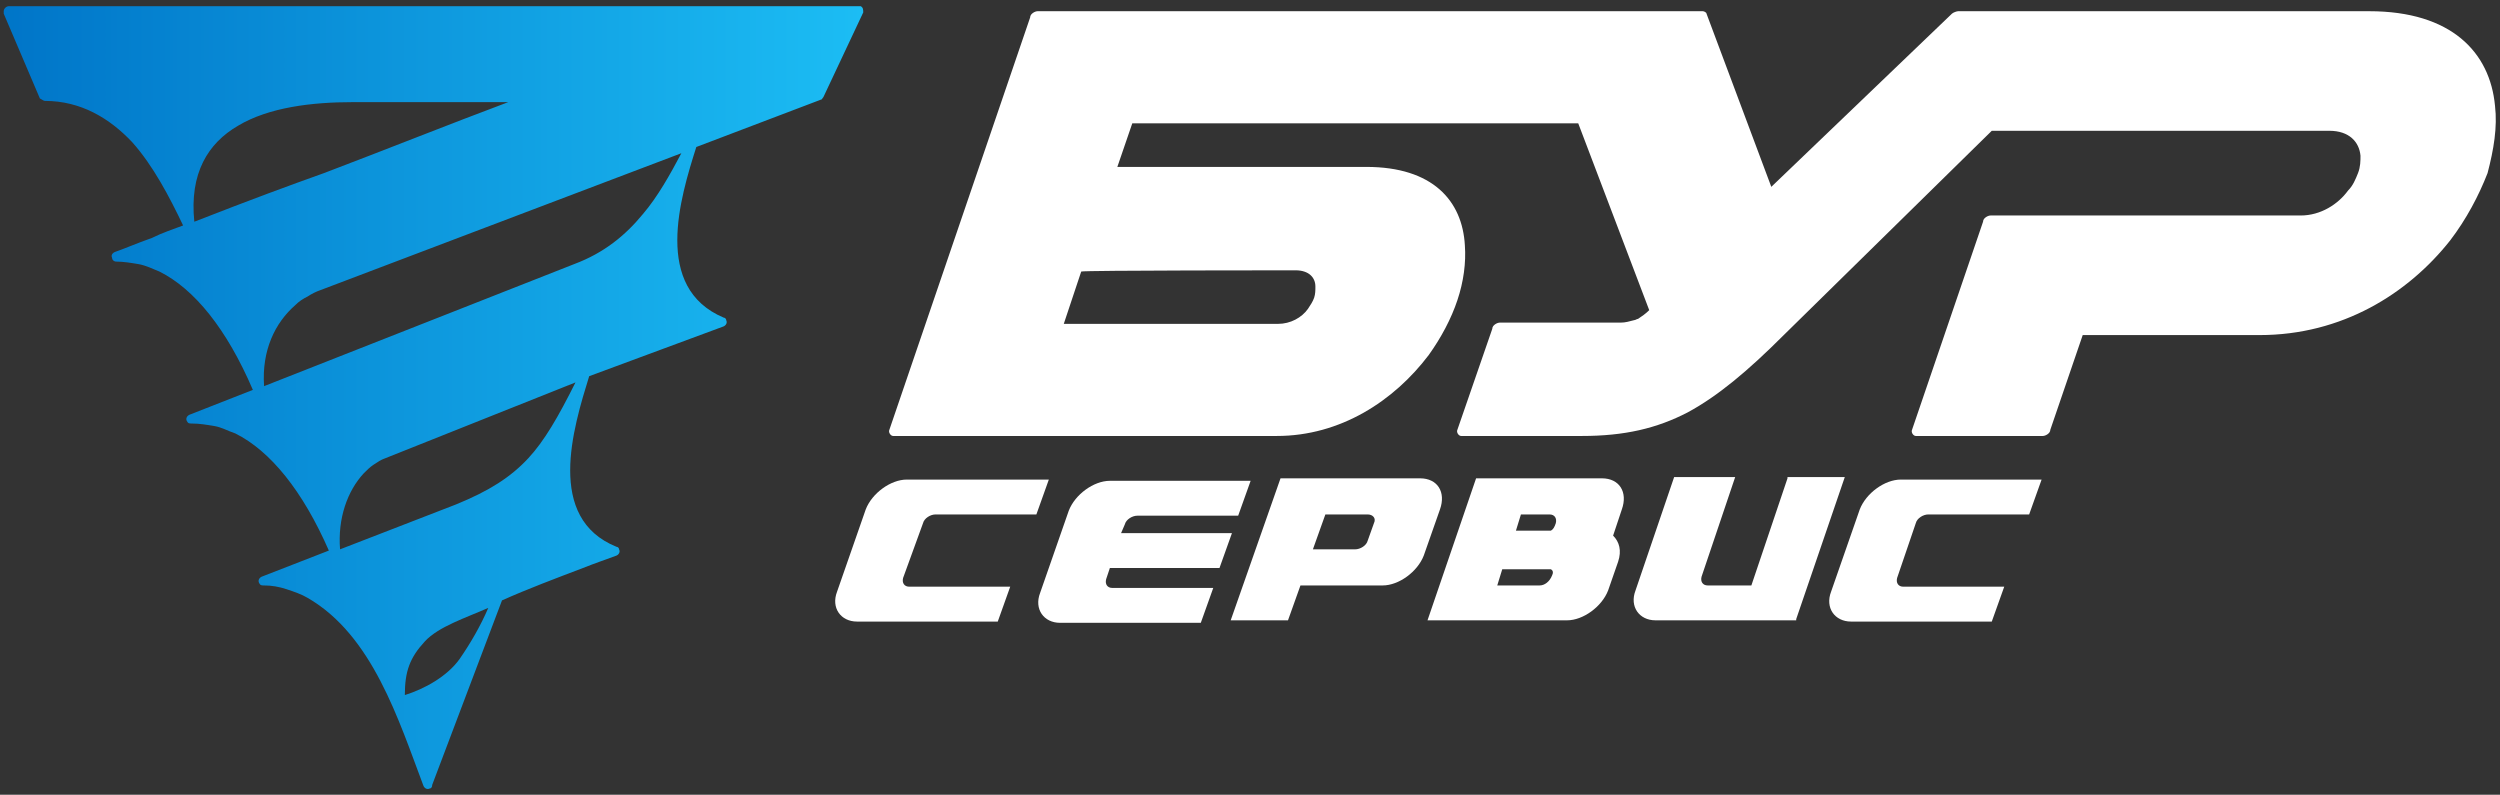
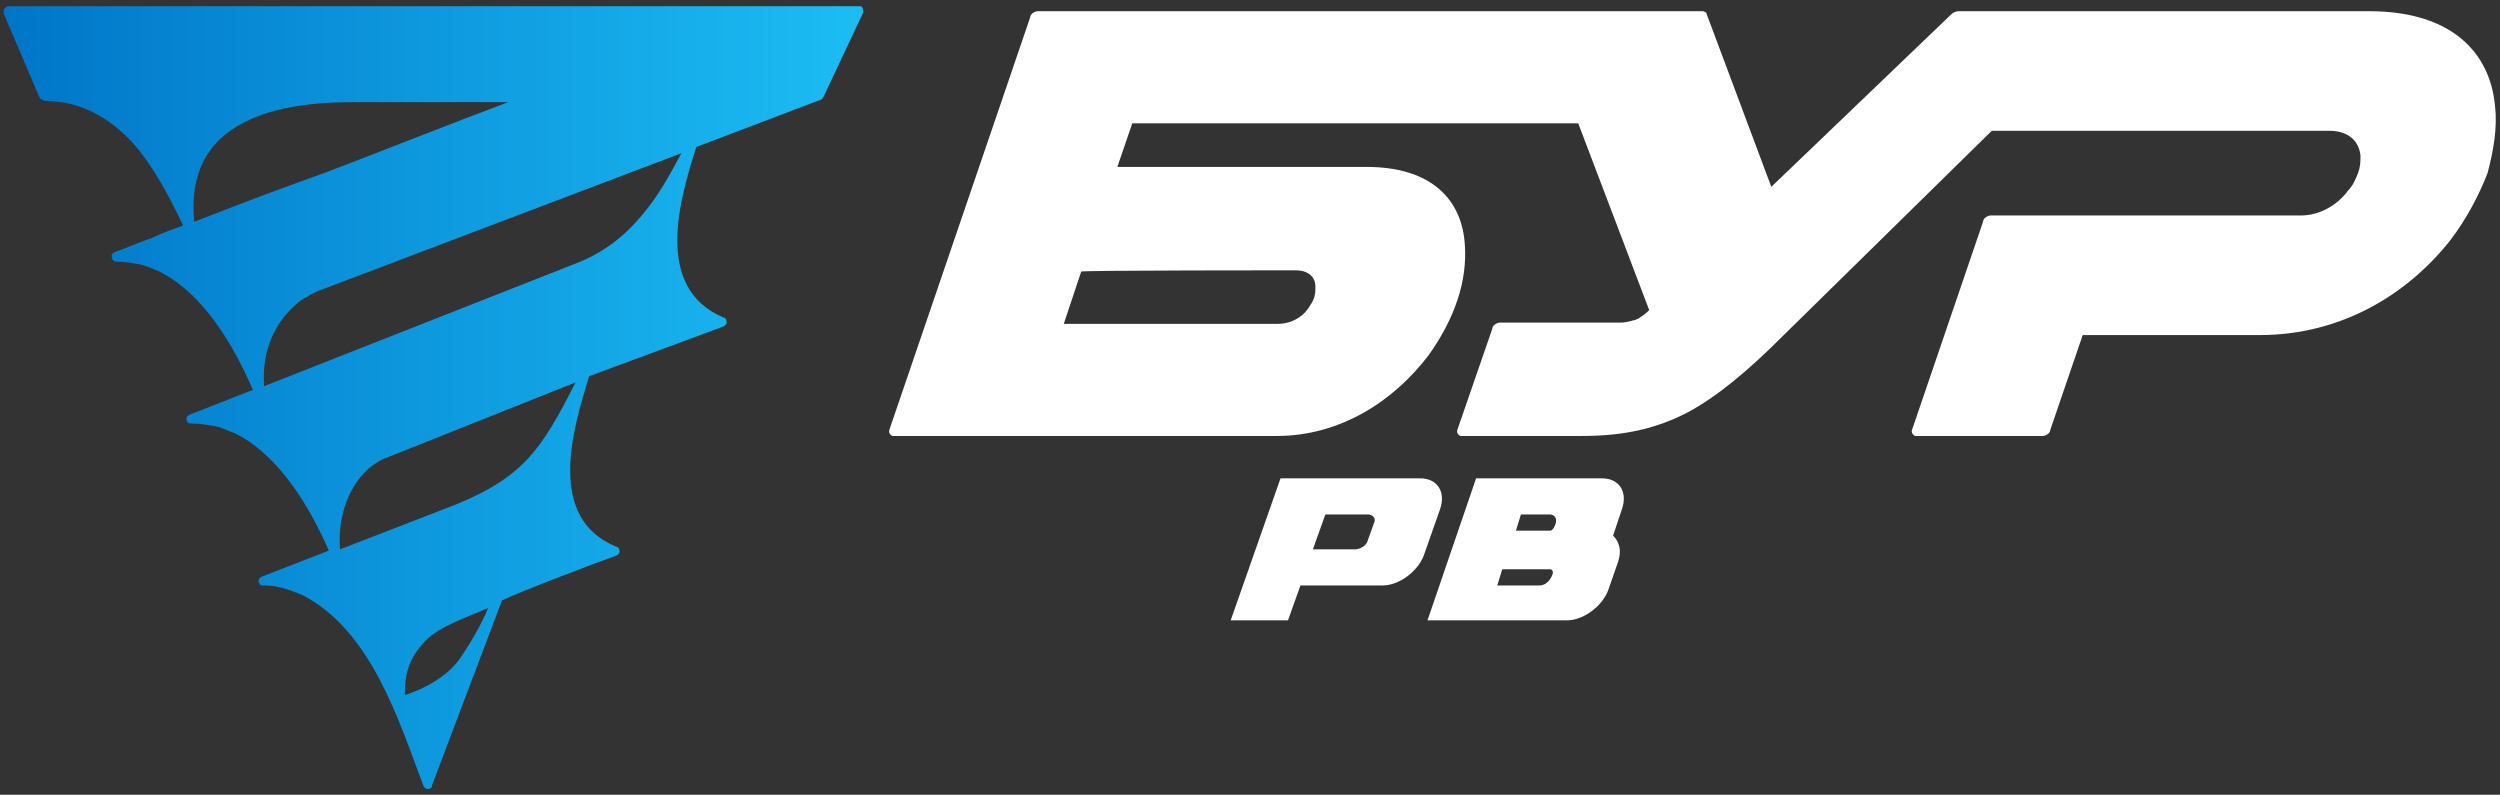
<svg xmlns="http://www.w3.org/2000/svg" version="1.1" baseProfile="basic" id="Слой_1" x="0px" y="0px" class="w-1/6 animate-scale-min min-w-[160px]" viewBox="0 0 200.7 63.8" xml:space="preserve">
  <rect x="0" y="0" width="200.7" height="63.8" fill="#333333" stroke="none" />
  <g>
    <g>
-       <path fill="#FFFFFF" d="M89.1,45.6h8.8l1-2.8H90l0.3-0.7c0.1-0.4,0.6-0.7,1-0.7h8.1l1-2.8H89.1c-1.3,0-2.8,1.1-3.3,2.4l-2.3,6.6    c-0.5,1.3,0.3,2.4,1.6,2.4h11.3l1-2.8h-8.1c-0.4,0-0.6-0.3-0.5-0.7L89.1,45.6z" />
-       <path fill="#FFFFFF" d="M153.8,42c0.1-0.4,0.6-0.7,1-0.7h8.1l1-2.8h-11.3c-1.3,0-2.8,1.1-3.3,2.4l-2.3,6.6    c-0.5,1.3,0.3,2.4,1.6,2.4h11.3l1-2.8h-8.1c-0.4,0-0.6-0.3-0.5-0.7L153.8,42z" />
-       <path fill="#FFFFFF" d="M143.5,38.4l-2.9,8.6h-3.5c-0.4,0-0.6-0.3-0.5-0.7l2.7-8h-4.9l-3.1,9.1c-0.5,1.3,0.3,2.4,1.6,2.4h11.3    l0-0.1h0l3.9-11.4H143.5L143.5,38.4z" />
-       <path fill="#FFFFFF" d="M74.1,42c0.1-0.4,0.6-0.7,1-0.7h8.1l1-2.8H72.8c-1.3,0-2.8,1.1-3.3,2.4l-2.3,6.6c-0.5,1.3,0.3,2.4,1.6,2.4    h11.3l1-2.8H73c-0.4,0-0.6-0.3-0.5-0.7L74.1,42z" />
-       <path fill="#FFFFFF" d="M114,38.4h-8.5h-2.7l-4,11.4h4.6l1-2.8h6.6c1.3,0,2.8-1.1,3.3-2.4l1.3-3.7C116.1,39.5,115.4,38.4,114,38.4    z M110.3,42l-0.5,1.4c-0.1,0.4-0.6,0.7-1,0.7h-3.4l1-2.8h3.4C110.2,41.3,110.5,41.6,110.3,42z" />
+       <path fill="#FFFFFF" d="M114,38.4h-8.5h-2.7l-4,11.4h4.6l1-2.8h6.6c1.3,0,2.8-1.1,3.3-2.4l1.3-3.7C116.1,39.5,115.4,38.4,114,38.4    M110.3,42l-0.5,1.4c-0.1,0.4-0.6,0.7-1,0.7h-3.4l1-2.8h3.4C110.2,41.3,110.5,41.6,110.3,42z" />
      <path fill="#FFFFFF" d="M128.6,38.4h-8.5h-1.6l-3.9,11.4h2.7h8.5c1.3,0,2.8-1.1,3.3-2.4l0.8-2.3c0.3-0.9,0.1-1.6-0.4-2.1l0.7-2.1    C130.7,39.5,130,38.4,128.6,38.4z M124.6,46.2L124.6,46.2c-0.2,0.5-0.6,0.8-1,0.8h-3.4l0.4-1.3h3.9    C124.7,45.8,124.7,46,124.6,46.2z M124.9,42L124.9,42c-0.1,0.3-0.2,0.5-0.4,0.6h-2.8l0.4-1.3h2.3C124.8,41.3,125,41.6,124.9,42z" />
    </g>
    <path fill="#FFFFFF" d="M200.3,8.5c-0.4-4.3-3.5-7.6-10.1-7.6h-33c-0.1,0-0.4,0.1-0.5,0.2L142.2,15L137,1.1c0-0.1-0.2-0.2-0.3-0.2   H83.3c-0.2,0-0.6,0.2-0.6,0.5L71.4,34.5c-0.1,0.2,0.1,0.5,0.3,0.5h30.8c5.1,0,9.4-2.8,12.2-6.5c1-1.4,1.8-2.9,2.3-4.4   c0.5-1.5,0.7-3,0.6-4.4c-0.2-3.6-2.6-6.3-7.9-6.3H89.7l1.2-3.5h35.8l5.7,15c-0.3,0.3-0.6,0.5-0.9,0.7c-0.1,0-0.2,0.1-0.3,0.1   c-0.4,0.1-0.7,0.2-1.1,0.2l0,0h-9.7c-0.2,0-0.6,0.2-0.6,0.5l-2.8,8.1c-0.1,0.2,0.1,0.5,0.3,0.5h9.7c3.4,0,6-0.6,8.5-1.9   c2.4-1.3,4.8-3.3,7.7-6.2l16.7-16.4c3.3,0,7,0,10.7,0c5.2,0,10.3,0,14.3,0c0.7,0,1.4,0,2.1,0c1.6,0,2.4,0.9,2.5,2   c0,0.4,0,0.9-0.2,1.4c-0.2,0.5-0.4,1-0.8,1.4c-0.8,1.1-2.2,2-3.8,2c-4.2,0-8.3,0-12.5,0c-4.1,0-8.3,0-12.4,0   c-0.2,0-0.6,0.2-0.6,0.5l-5.7,16.7c-0.1,0.2,0.1,0.5,0.3,0.5H164c0.2,0,0.6-0.2,0.6-0.5l2.6-7.6h14.2c6.6,0,11.9-3.3,15.3-7.6   c1.3-1.7,2.3-3.6,3-5.4C200.2,12,200.5,10.2,200.3,8.5z M104,21.7c1.1,0,1.6,0.6,1.6,1.3c0,0.3,0,0.6-0.1,0.9s-0.3,0.6-0.5,0.9   c-0.5,0.7-1.4,1.2-2.4,1.2H85.4l1.4-4.2C86.9,21.7,104,21.7,104,21.7z" />
    <linearGradient id="SVGID_1_" gradientUnits="userSpaceOnUse" x1="0.328" y1="32.009" x2="69.297" y2="32.009" gradientTransform="matrix(1 0 0 -1 0 63.929)">
      <stop offset="0" style="stop-color: rgb(0, 117, 200);" />
      <stop offset="1" style="stop-color: rgb(28, 189, 244);" />
    </linearGradient>
    <path fill="url(#SVGID_1_)" d="M69.1,0.5c-0.1,0-0.1,0-0.2,0l0,0H0.7c-0.2,0-0.4,0.2-0.4,0.4c0,0.1,0,0.1,0,0.2l2.9,6.8   C3.4,8,3.5,8.1,3.6,8.1l0,0c2.9,0,5.2,1.4,7,3.3c1.7,1.9,3,4.4,4.1,6.7c-0.8,0.3-1.7,0.6-2.5,1c-1.4,0.5-2.3,0.9-2.9,1.1   C9,20.3,8.9,20.5,9,20.7C9,20.9,9.2,21,9.3,21l0,0c0.6,0,1.2,0.1,1.8,0.2c0.6,0.1,1.2,0.4,1.7,0.6c2.8,1.4,5.4,4.6,7.5,9.5l-5.1,2   c-0.2,0.1-0.3,0.3-0.2,0.5c0.1,0.2,0.2,0.2,0.4,0.2c0.6,0,1.2,0.1,1.8,0.2s1.1,0.4,1.7,0.6c2.8,1.4,5.4,4.6,7.5,9.4l-5.4,2.1   c-0.2,0.1-0.3,0.3-0.2,0.5c0.1,0.2,0.2,0.2,0.4,0.2l0,0c0.6,0,1.2,0.1,1.8,0.3c0.6,0.2,1.2,0.4,1.7,0.7C29.9,51,32,57.8,34,63.1   c0.1,0.2,0.3,0.3,0.5,0.2c0.1,0,0.2-0.1,0.2-0.3l5.6-14.8c2-0.9,4.4-1.8,6.5-2.6c1-0.4,1.9-0.7,2.7-1c0.2-0.1,0.3-0.3,0.2-0.5   c0-0.1-0.1-0.2-0.2-0.2c-5.7-2.3-3.5-9.5-2.2-13.7l10.8-4c0.2-0.1,0.3-0.3,0.2-0.5c0-0.1-0.1-0.2-0.2-0.2   c-5.7-2.4-3.5-9.6-2.2-13.7l10-3.8C66,8,66,7.9,66.1,7.8l0,0L69.3,1C69.3,0.8,69.3,0.6,69.1,0.5z M15.6,17.8   c-0.4-3.9,1.1-6.3,3.5-7.7c2.5-1.5,6-1.9,9.2-1.9h12.5c-4.8,1.8-9.8,3.8-14.8,5.7C23.2,14.9,20.2,16,15.6,17.8z M36.9,52.9   c-1,1.4-2.8,2.4-4.4,2.9c0-1.9,0.4-3,1.6-4.3c1.1-1.2,3.3-1.9,5.1-2.7C38.6,50.2,37.8,51.6,36.9,52.9z M42.4,36.8   c-1.4,1.5-3.1,2.6-5.8,3.7l-9.3,3.6c-0.2-2.5,0.6-4.7,1.9-6.1c0.3-0.3,0.5-0.5,0.8-0.7c0.3-0.2,0.6-0.4,0.9-0.5c0,0,0,0,0,0l0,0   l0,0l15.3-6.1C44.8,33.5,43.7,35.4,42.4,36.8z M51.6,17.2c-1.4,1.7-3.1,3.1-5.5,4L21.2,31c-0.2-2.9,0.9-5.1,2.5-6.5   c0.3-0.3,0.6-0.5,1-0.7c0.3-0.2,0.7-0.4,1-0.5l0,0l29-11C53.8,14,52.8,15.8,51.6,17.2z" />
  </g>
</svg>